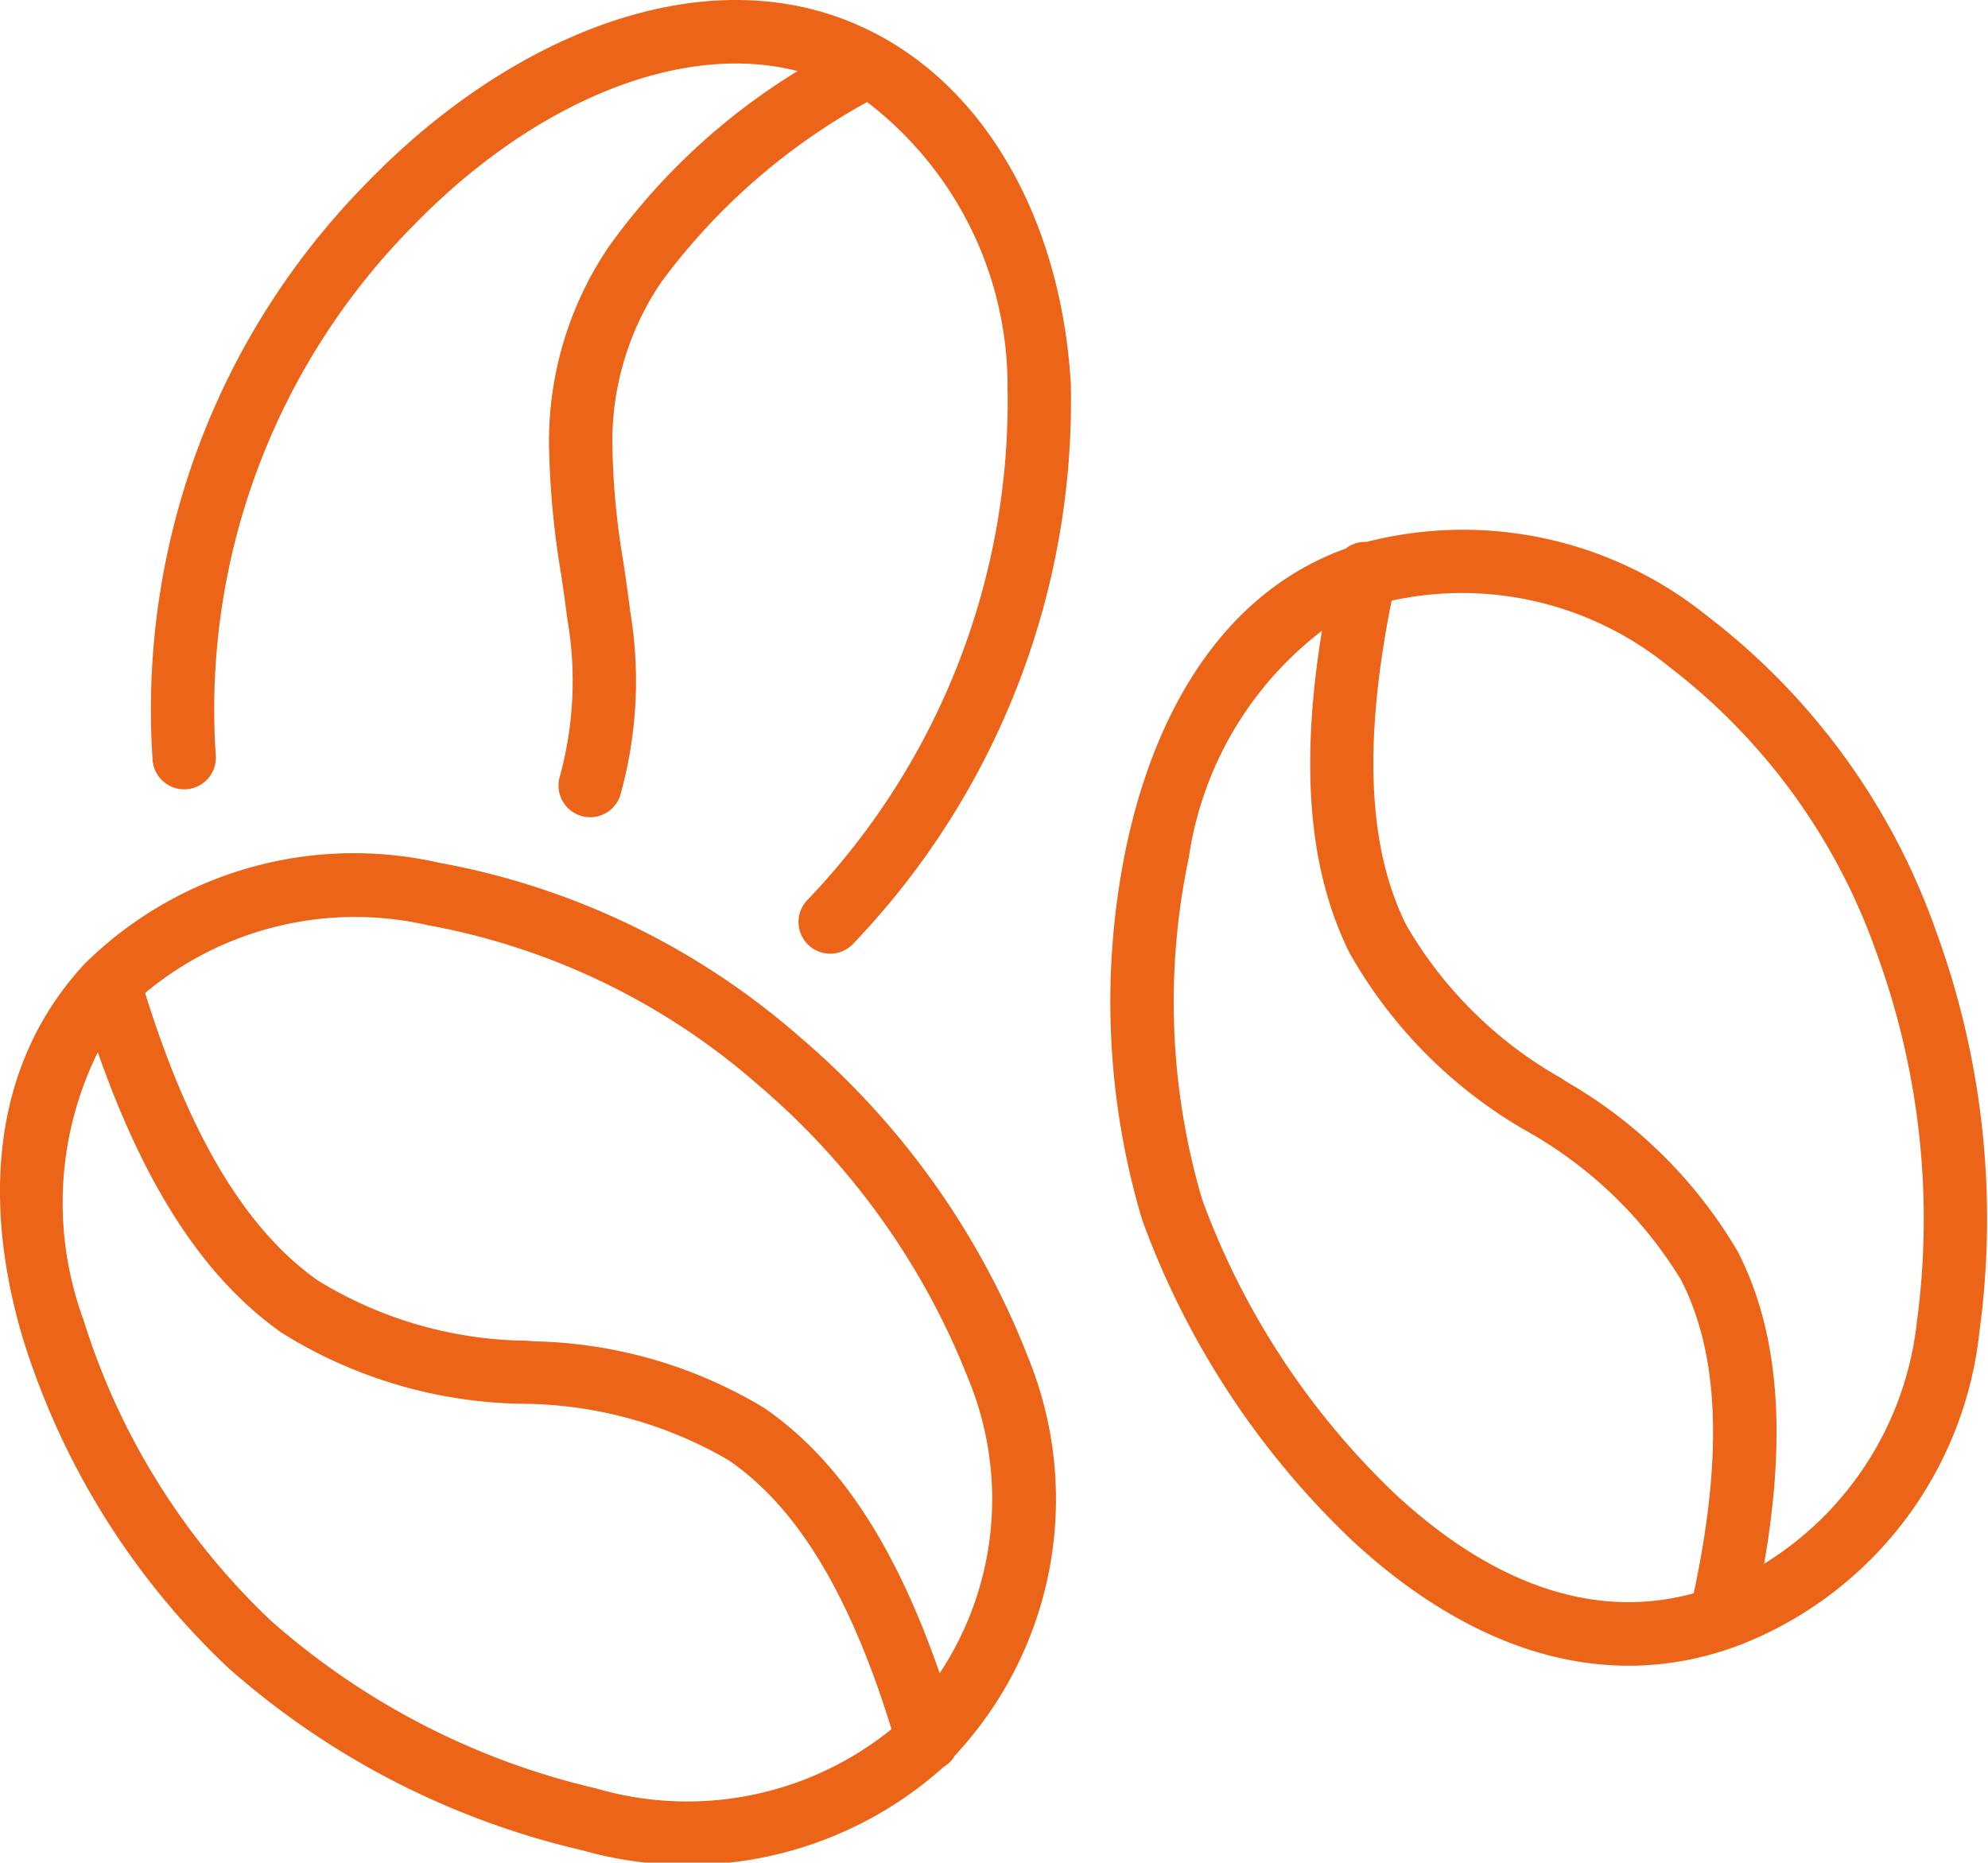
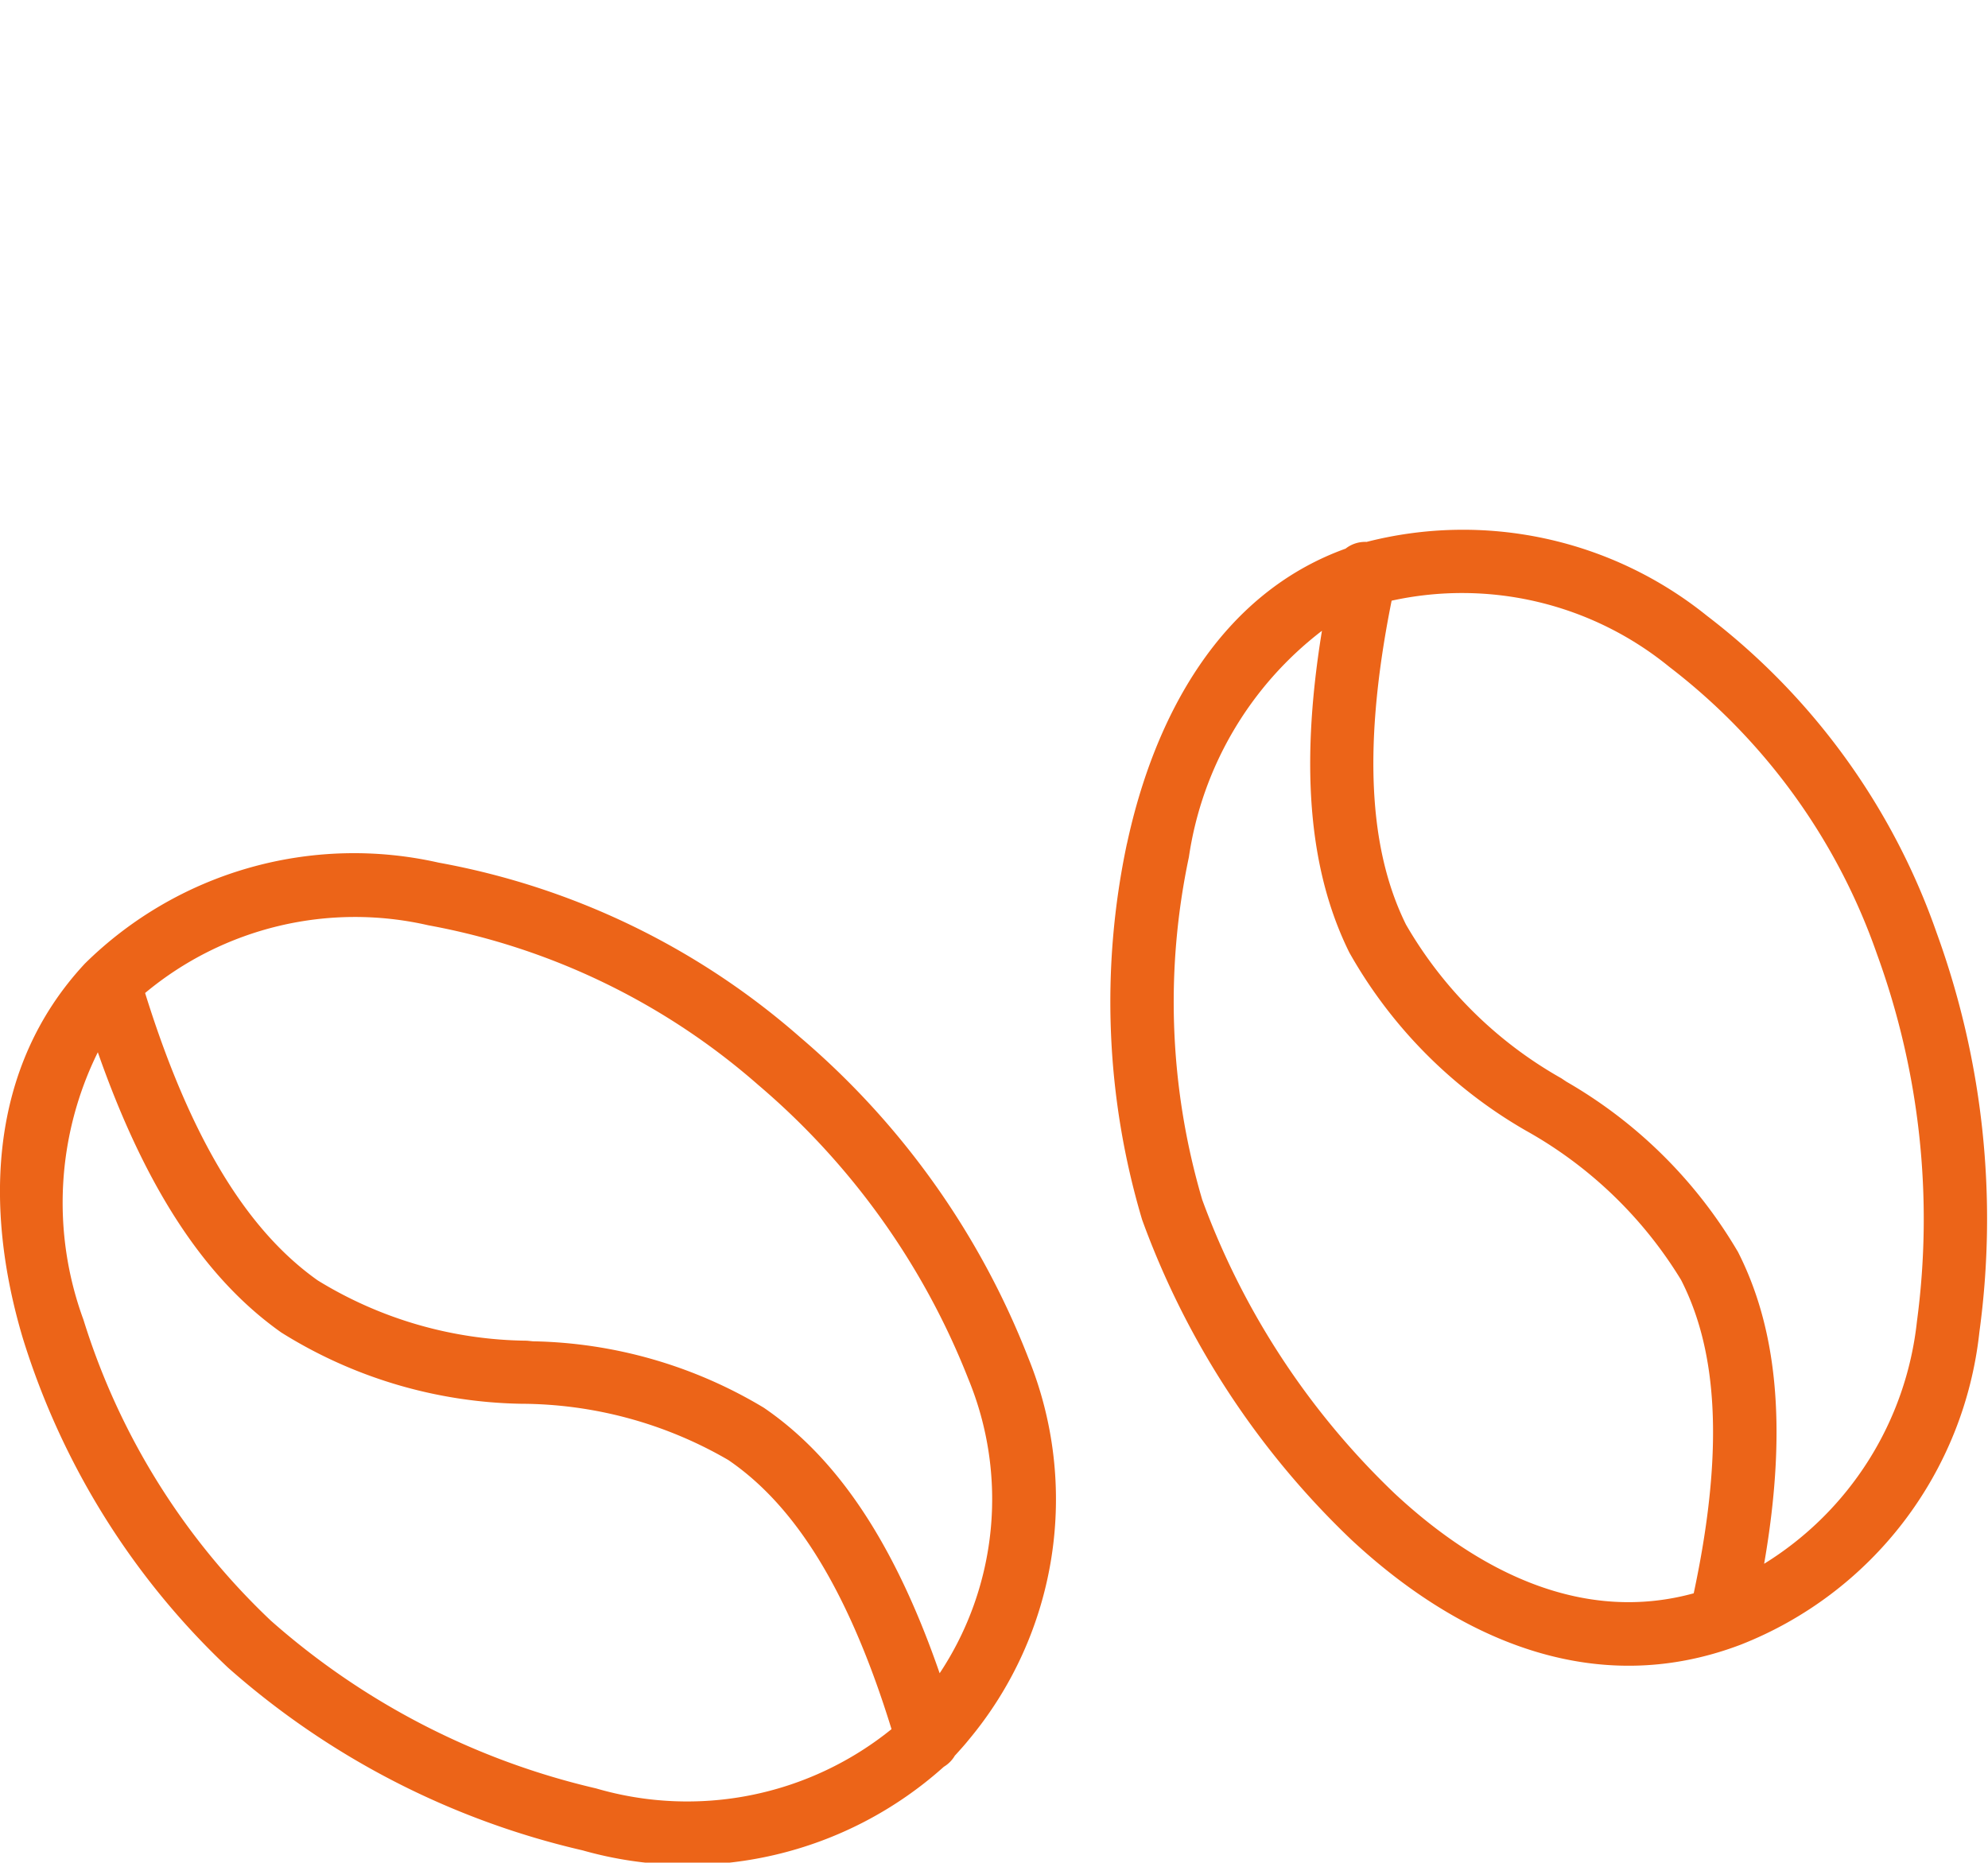
<svg xmlns="http://www.w3.org/2000/svg" width="39.235" height="36.764" viewBox="0 0 39.235 36.764">
  <g id="icon-beans-medium" transform="translate(-0.5 -1.5)">
-     <path id="Path_14" data-name="Path 14" d="M4.757,16.393a13.566,13.566,0,0,1,3.9-10.44c2.387-2.455,5.294-3.64,7.583-3.05A12.821,12.821,0,0,0,12.51,6.376a6.858,6.858,0,0,0-1.175,3.875,17.086,17.086,0,0,0,.244,2.614c.042.291.083.574.117.847a7.15,7.15,0,0,1-.15,3.125.625.625,0,0,0,1.191.377,8.37,8.37,0,0,0,.2-3.656c-.041-.33-.088-.648-.133-.958a15.1,15.1,0,0,1-.219-2.338,5.609,5.609,0,0,1,.966-3.195,12.606,12.606,0,0,1,4.062-3.553A7.057,7.057,0,0,1,20.385,9.14a14.248,14.248,0,0,1-3.967,10.142.625.625,0,1,0,.933.832A15.491,15.491,0,0,0,21.633,9.068c-.2-3.377-1.85-6.218-4.533-7.207-3.026-1.115-6.652.461-9.334,3.221A14.807,14.807,0,0,0,3.512,16.5a.625.625,0,1,0,1.245-.11Z" fill="#ec6418" />
    <path id="Path_15" data-name="Path 15" d="M22.742,18.151c.541-2.513,1.84-4.93,4.314-5.822a.624.624,0,0,1,.415-.133,7.672,7.672,0,0,1,6.717,1.458,13.45,13.45,0,0,1,4.536,6.265,16.514,16.514,0,0,1,.841,7.873,7.492,7.492,0,0,1-4.708,6.169c-2.947,1.122-5.651-.177-7.68-2.064a16.525,16.525,0,0,1-4.136-6.322,15.06,15.06,0,0,1-.3-7.424Zm1.222.264A6.887,6.887,0,0,1,26.59,13.95c-.467,2.863-.2,4.852.54,6.35a9.339,9.339,0,0,0,3.482,3.514l0,0a8.351,8.351,0,0,1,3.065,2.948c.639,1.248.911,3.093.25,6.186-2.129.584-4.164-.352-5.9-1.968a15.286,15.286,0,0,1-3.8-5.8,13.814,13.814,0,0,1-.263-6.764Zm10.829,7.78c.745,1.455,1.007,3.383.524,6.17a6.431,6.431,0,0,0,3.015-4.779,15.264,15.264,0,0,0-.787-7.251,12.194,12.194,0,0,0-4.1-5.673,6.47,6.47,0,0,0-5.48-1.306c-.636,3.168-.36,5.089.283,6.392a8.184,8.184,0,0,0,3.067,3.035l.1.067a9.31,9.31,0,0,1,3.376,3.344Zm-15.441,9.95c.09-.1.177-.194.262-.3a7.406,7.406,0,0,0,1.18-7.545,15.872,15.872,0,0,0-4.5-6.325,14.832,14.832,0,0,0-7.138-3.449,7.564,7.564,0,0,0-6.98,1.992C.26,22.576.193,25.366.948,27.905A15.054,15.054,0,0,0,5,34.415a15.982,15.982,0,0,0,7,3.607,7.574,7.574,0,0,0,7.127-1.65.623.623,0,0,0,.222-.227ZM2.432,22.266a6.7,6.7,0,0,0-.285,5.282,13.806,13.806,0,0,0,3.7,5.941,14.722,14.722,0,0,0,6.418,3.31,6.408,6.408,0,0,0,5.83-1.17c-.934-3.03-2.065-4.522-3.22-5.311a8.182,8.182,0,0,0-4.087-1.111h0A9.213,9.213,0,0,1,6.051,27.8c-1.395-.986-2.616-2.663-3.62-5.53ZM3.364,21.1c1,3.214,2.2,4.818,3.408,5.673A8.025,8.025,0,0,0,10.9,27.962l.118.012a9.152,9.152,0,0,1,4.558,1.312c1.357.928,2.527,2.516,3.469,5.24a6.217,6.217,0,0,0,.566-5.809,14.634,14.634,0,0,0-4.143-5.8,13.584,13.584,0,0,0-6.514-3.154A6.467,6.467,0,0,0,3.363,21.1Z" fill="#ec6418" fill-rule="evenodd" />
  </g>
</svg>